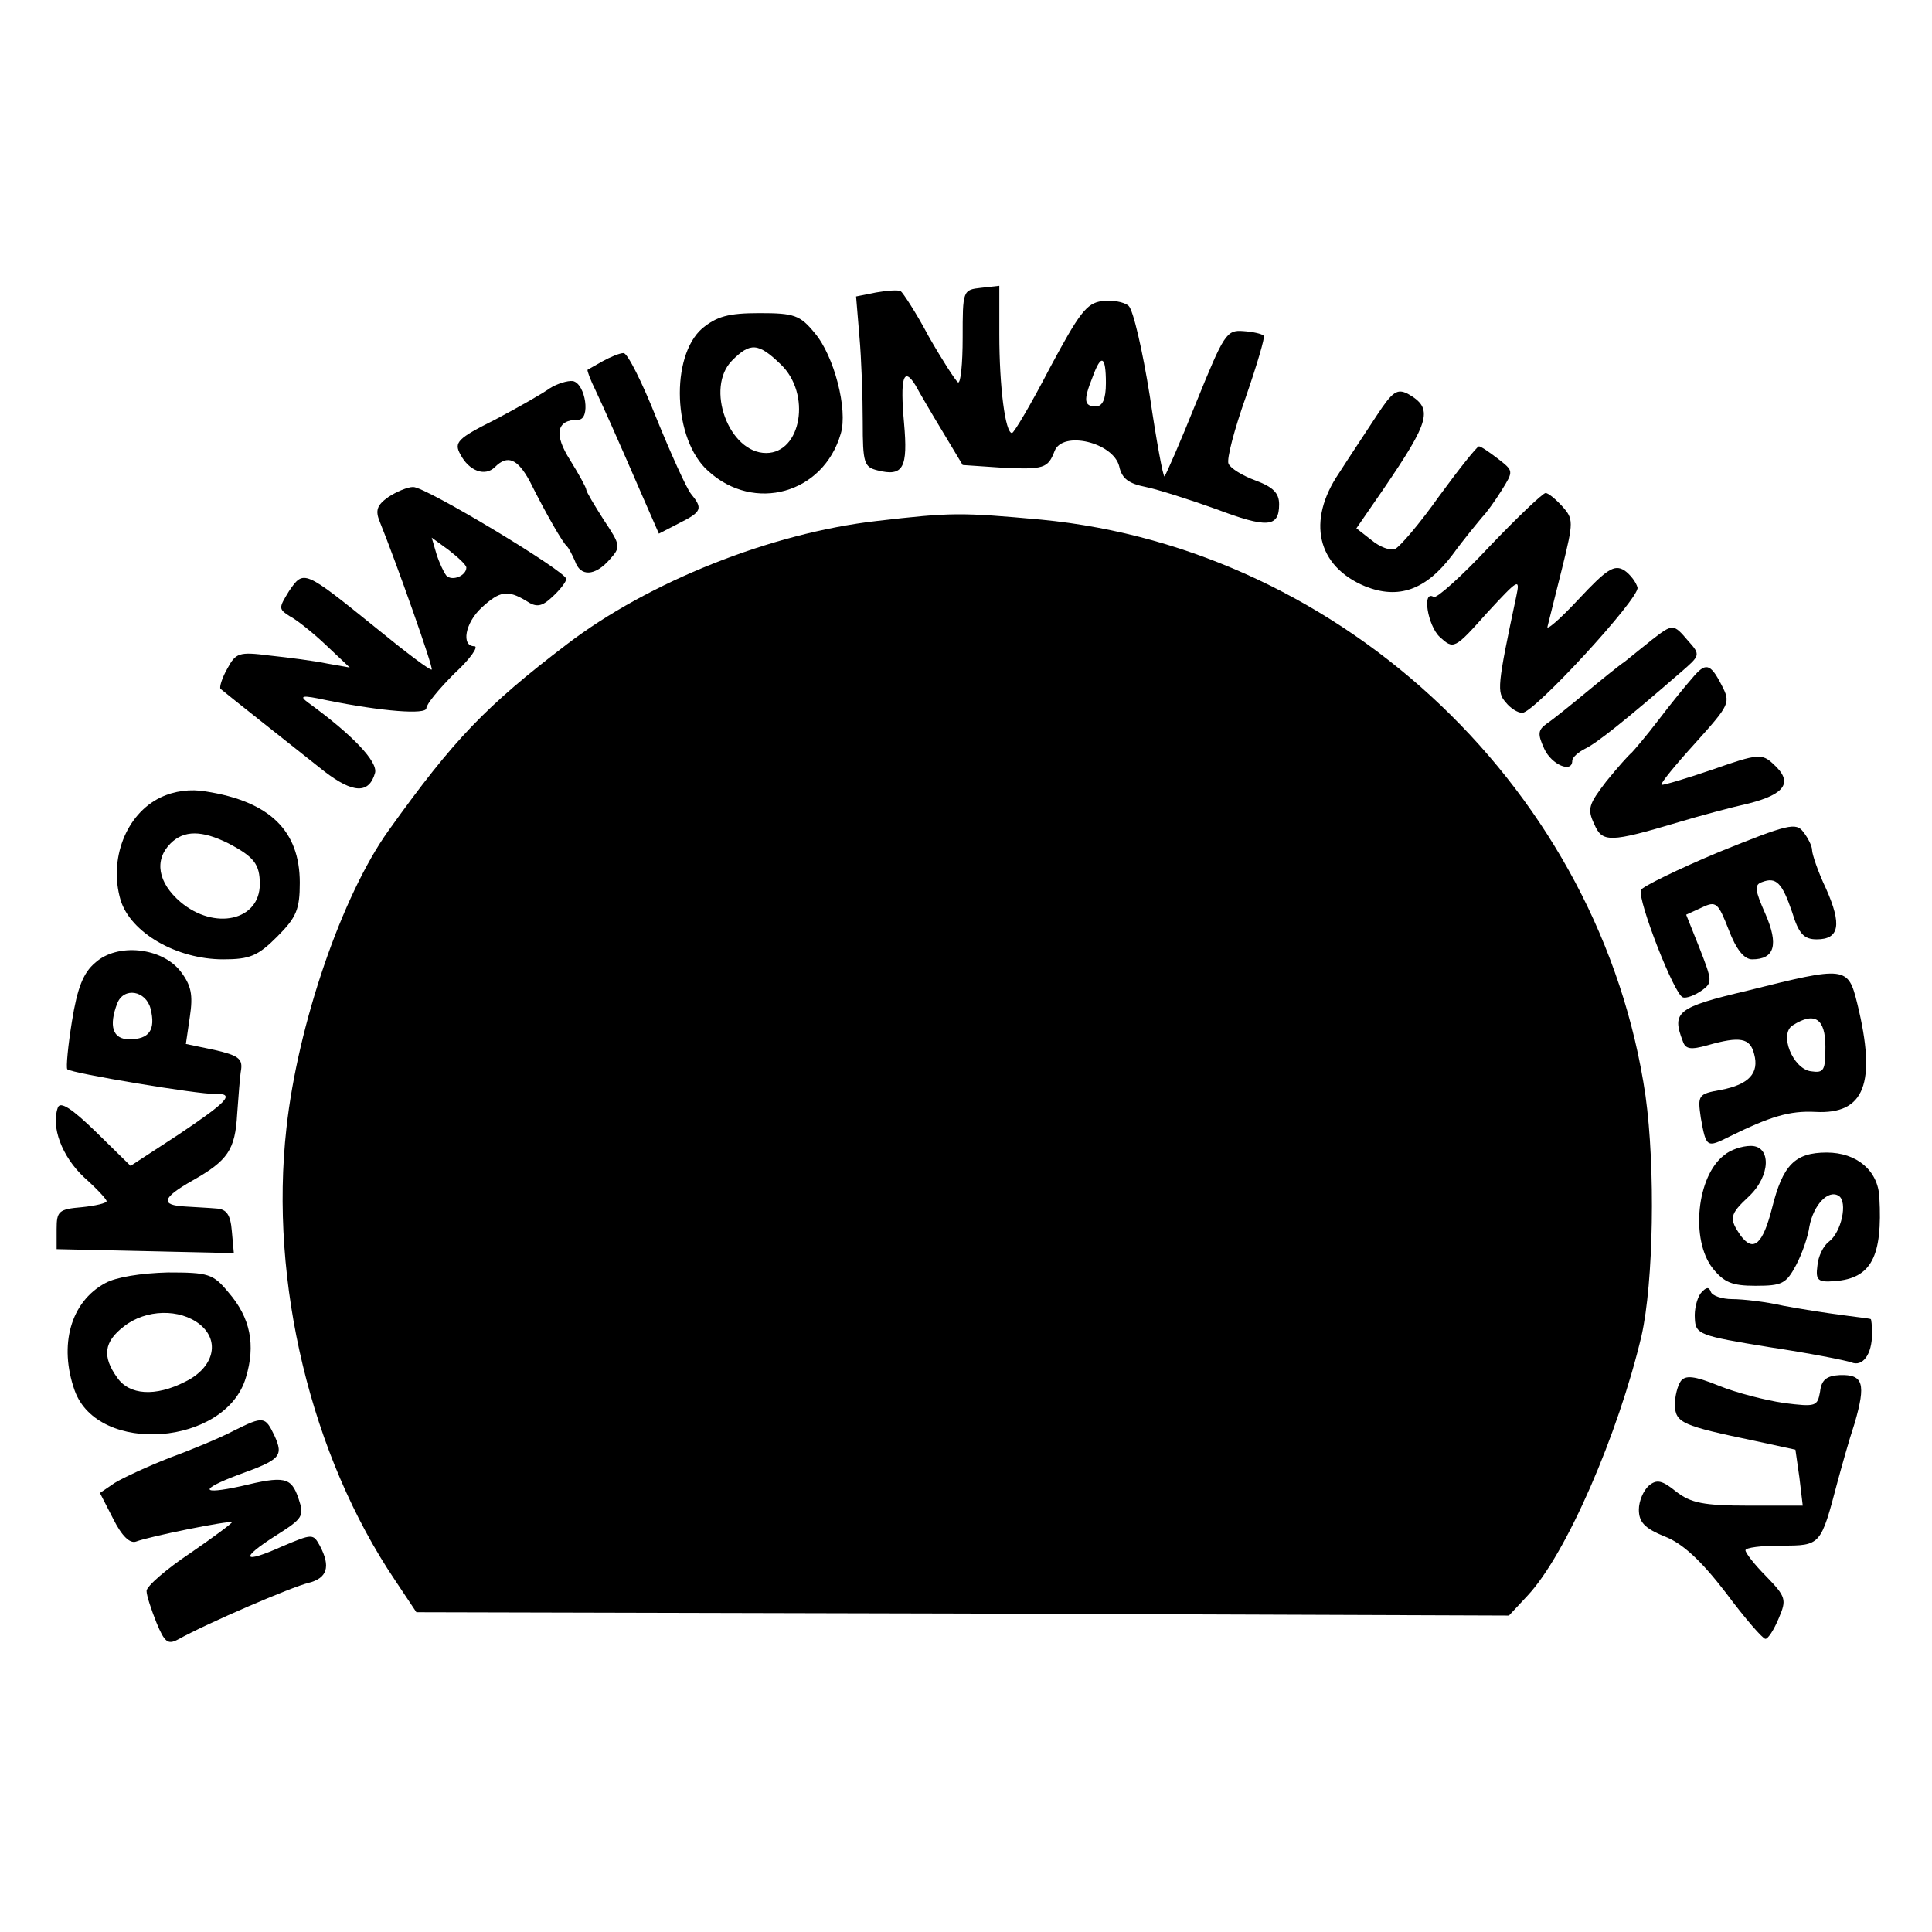
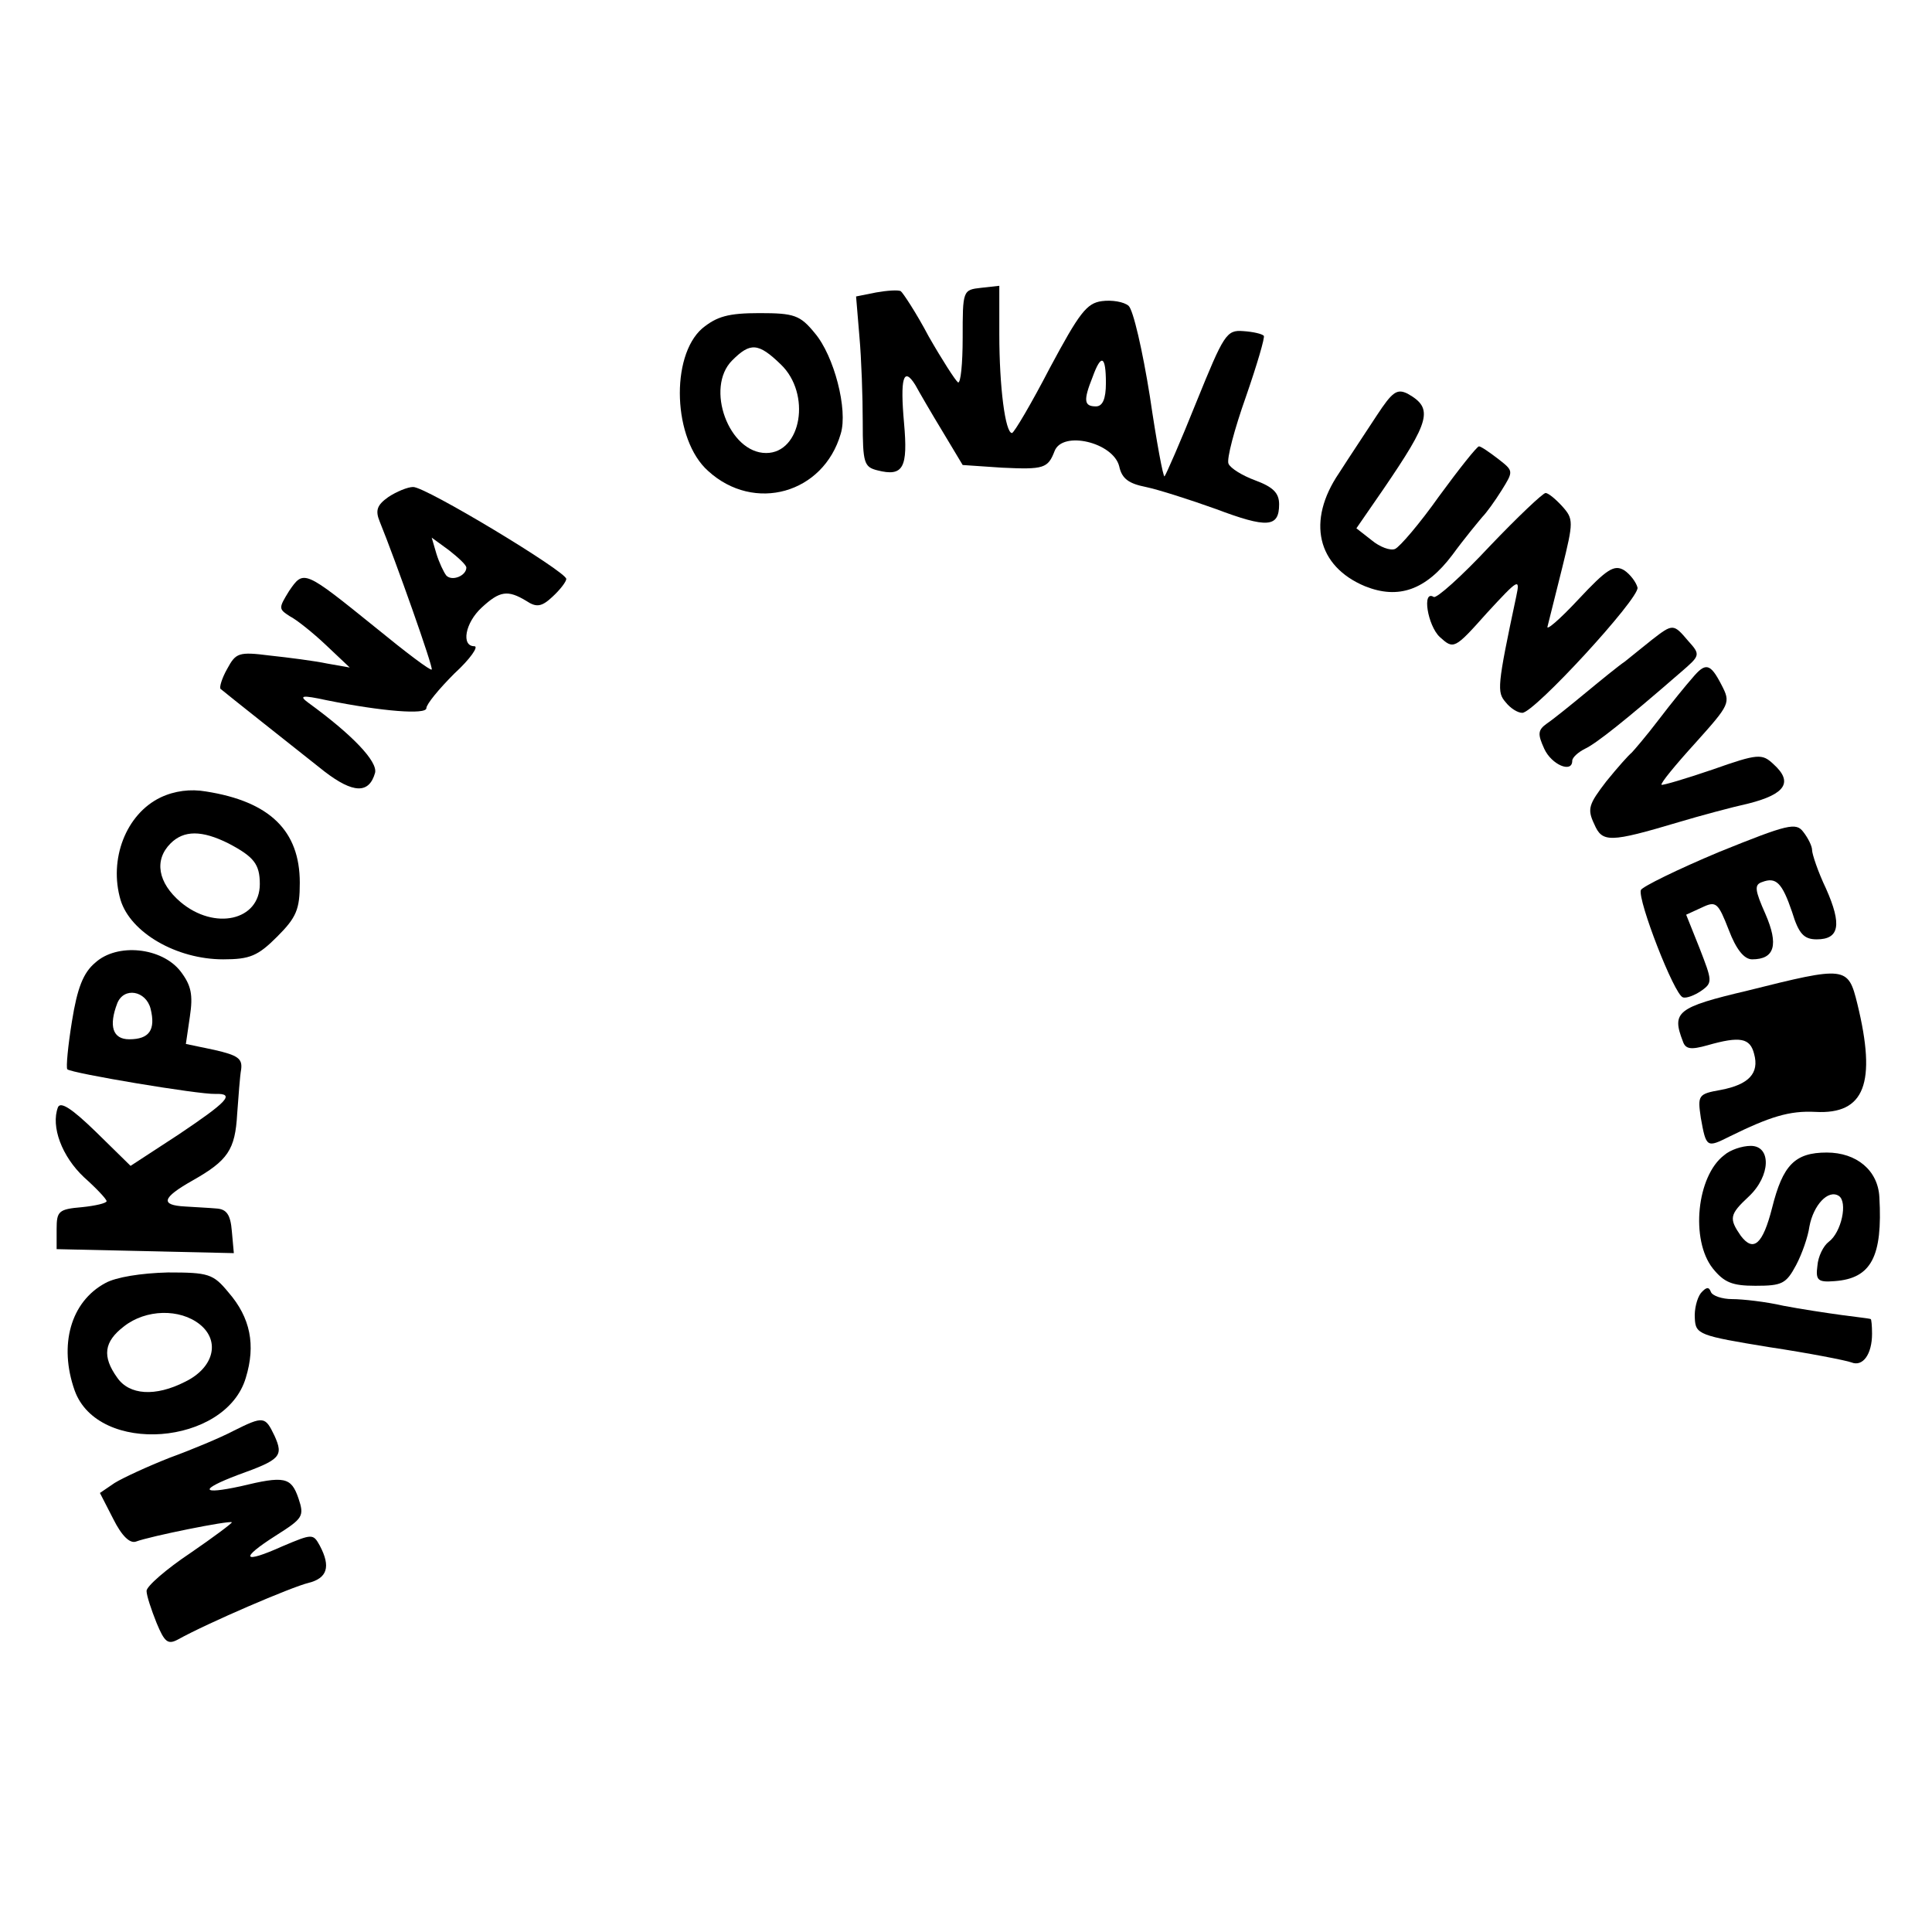
<svg xmlns="http://www.w3.org/2000/svg" version="1.0" width="290pt" height="290pt" viewBox="0 0 290 290" preserveAspectRatio="xMidYMid meet">
  <g transform="translate(0,290) scale(0.1,-0.1)" fill="#000000" stroke="none">
    <path d="M1315 2461 l-30 -6 5 -60 c3 -33 5 -91 5 -128 0 -62 2 -68 22 -73 39 -10 46 4 40 71 -6 67 -1 86 17 57 6 -11 24 -42 41 -70 l30 -50 59 -4 c63 -3 69 -1 79 25 12 31 88 13 97 -23 4 -19 15 -26 40 -31 19 -4 66 -19 105 -33 77 -29 95 -28 95 7 0 17 -9 26 -36 36 -19 7 -37 18 -40 25 -3 7 9 52 26 100 17 49 29 90 27 92 -3 3 -16 6 -31 7 -25 2 -29 -5 -70 -106 -24 -60 -46 -110 -48 -112 -2 -2 -12 52 -22 120 -11 69 -25 130 -32 136 -7 6 -25 9 -40 7 -23 -3 -34 -18 -78 -100 -28 -54 -54 -98 -57 -98 -10 0 -19 69 -19 148 l0 73 -27 -3 c-28 -3 -28 -4 -28 -75 0 -39 -3 -69 -7 -67 -4 3 -24 34 -44 69 -19 36 -39 66 -42 68 -4 2 -20 1 -37 -2z m345 -136 c0 -24 -5 -35 -15 -35 -18 0 -19 9 -5 44 13 36 20 32 20 -9z" />
    <path d="M1054 2407 c-48 -42 -44 -167 9 -214 69 -63 173 -34 199 56 11 36 -10 117 -39 151 -22 27 -31 30 -83 30 -47 0 -64 -5 -86 -23z m118 -54 c46 -44 31 -133 -22 -133 -56 0 -92 98 -51 139 27 27 39 27 73 -6z" />
-     <path d="M905 2358 c-11 -6 -21 -12 -23 -13 -1 -1 4 -15 12 -31 13 -28 28 -61 74 -167 l21 -48 31 16 c34 17 35 22 17 44 -7 9 -30 60 -52 114 -21 53 -43 97 -49 97 -6 0 -20 -6 -31 -12z" />
-     <path d="M825 2317 c-11 -8 -48 -29 -82 -47 -56 -28 -62 -34 -52 -52 13 -25 37 -34 52 -19 19 19 34 12 52 -21 26 -52 50 -93 56 -98 3 -3 8 -13 12 -22 8 -24 30 -23 52 2 17 19 17 21 -9 60 -14 22 -26 42 -26 45 0 3 -11 23 -24 44 -25 39 -21 61 12 61 19 0 11 54 -8 58 -8 1 -24 -4 -35 -11z" />
    <path d="M2067 2277 c-15 -23 -41 -62 -57 -87 -49 -72 -33 -140 39 -170 50 -20 91 -6 131 47 19 26 40 51 45 57 6 6 19 24 29 40 18 29 18 29 -5 47 -13 10 -26 19 -29 19 -3 0 -30 -34 -60 -75 -29 -41 -59 -76 -66 -79 -7 -3 -23 3 -35 13 l-23 18 40 58 c71 104 76 122 37 144 -16 8 -23 3 -46 -32z" />
    <path d="M583 2154 c-17 -12 -20 -20 -13 -37 24 -59 81 -220 78 -222 -2 -2 -39 26 -83 62 -109 88 -109 88 -131 56 -16 -26 -16 -27 1 -38 10 -5 35 -25 54 -43 l36 -34 -34 6 c-19 4 -58 9 -86 12 -47 6 -51 4 -64 -20 -8 -14 -12 -28 -10 -30 7 -6 113 -90 156 -124 43 -33 67 -34 76 -2 4 17 -34 57 -100 105 -15 11 -10 12 27 4 84 -17 150 -22 150 -12 0 6 19 29 42 52 24 22 37 41 30 41 -20 0 -14 35 11 58 27 25 39 27 67 10 15 -10 23 -9 39 6 12 11 21 23 21 27 0 11 -212 139 -230 138 -8 0 -25 -7 -37 -15z m117 -106 c0 -12 -21 -21 -30 -12 -4 5 -11 20 -15 33 l-7 24 26 -19 c14 -11 26 -22 26 -26z" />
    <path d="M2236 2080 c-42 -45 -80 -79 -84 -76 -18 11 -9 -43 9 -60 21 -19 22 -19 71 36 47 51 50 53 44 25 -29 -136 -29 -144 -16 -159 7 -9 18 -16 25 -16 18 0 176 172 173 188 -2 8 -11 20 -20 26 -15 9 -26 2 -69 -44 -28 -30 -49 -48 -46 -40 2 8 12 48 22 88 17 69 17 73 0 92 -10 11 -21 20 -25 20 -4 0 -42 -36 -84 -80z" />
-     <path d="M1316 2118 c-158 -18 -342 -91 -465 -185 -122 -93 -170 -143 -268 -280 -70 -98 -136 -291 -153 -446 -26 -232 37 -492 163 -679 l32 -48 820 -2 820 -3 28 30 c58 62 136 242 171 390 18 80 21 252 6 360 -66 454 -451 821 -907 865 -121 11 -135 11 -247 -2z" />
    <path d="M2480 1940 c-14 -11 -32 -26 -41 -33 -9 -6 -36 -28 -59 -47 -23 -19 -49 -40 -58 -46 -14 -10 -14 -16 -4 -38 11 -24 42 -37 42 -18 0 5 9 13 19 18 17 8 60 42 144 115 29 25 30 26 11 47 -22 26 -23 26 -54 2z" />
    <path d="M2540 1882 c-8 -9 -31 -37 -50 -62 -19 -25 -38 -47 -41 -50 -4 -3 -21 -22 -38 -43 -26 -34 -29 -41 -18 -64 12 -28 23 -28 127 3 30 9 78 22 105 28 55 14 67 32 37 59 -17 16 -23 16 -91 -8 -41 -14 -75 -24 -77 -23 -2 2 21 30 51 63 52 58 53 60 39 87 -17 33 -24 34 -44 10z" />
    <path d="M241 1703 c-52 -25 -78 -93 -60 -154 15 -49 84 -89 154 -89 40 0 52 5 81 34 29 29 34 41 34 81 0 78 -45 122 -141 137 -23 4 -47 1 -68 -9z m102 -69 c38 -20 47 -31 47 -61 0 -55 -68 -70 -119 -27 -34 29 -40 63 -15 88 20 20 47 20 87 0z" />
    <path d="M2580 1621 c-62 -26 -115 -52 -117 -57 -5 -15 50 -157 63 -161 5 -2 18 3 28 10 17 12 16 15 -3 64 l-20 50 24 11 c21 10 24 7 40 -34 11 -29 23 -44 35 -44 34 0 40 22 20 68 -16 36 -17 44 -5 48 21 8 30 -1 45 -45 10 -33 18 -41 37 -41 34 0 38 22 14 76 -12 25 -21 52 -21 58 0 6 -6 18 -13 27 -11 15 -23 12 -127 -30z" />
    <path d="M143 1455 c-18 -15 -27 -38 -35 -88 -6 -37 -9 -69 -7 -72 6 -6 198 -38 222 -37 31 1 18 -12 -55 -61 l-72 -47 -52 51 c-36 35 -53 46 -57 37 -11 -29 6 -74 39 -105 19 -17 34 -33 34 -36 0 -3 -17 -7 -37 -9 -35 -3 -38 -6 -38 -33 l0 -30 133 -3 133 -3 -3 33 c-2 25 -8 33 -23 34 -11 1 -32 2 -47 3 -38 2 -35 13 11 39 53 30 64 46 67 100 2 26 4 56 6 67 2 16 -5 21 -40 29 l-43 9 6 41 c5 33 2 47 -14 68 -28 36 -95 43 -128 13z m83 -69 c8 -32 -2 -46 -32 -46 -25 0 -31 20 -18 54 10 25 43 19 50 -8z" />
-     <path d="M2623 1413 c-106 -25 -114 -32 -97 -76 4 -12 12 -13 37 -6 49 14 64 11 70 -13 8 -29 -8 -46 -50 -54 -34 -6 -35 -8 -30 -42 8 -45 9 -45 43 -28 61 30 90 39 129 37 74 -4 92 43 63 162 -14 57 -17 57 -165 20z m117 -84 c0 -36 -2 -40 -22 -37 -27 4 -48 56 -27 69 33 21 49 10 49 -32z" />
+     <path d="M2623 1413 c-106 -25 -114 -32 -97 -76 4 -12 12 -13 37 -6 49 14 64 11 70 -13 8 -29 -8 -46 -50 -54 -34 -6 -35 -8 -30 -42 8 -45 9 -45 43 -28 61 30 90 39 129 37 74 -4 92 43 63 162 -14 57 -17 57 -165 20z m117 -84 z" />
    <path d="M2588 1166 c-41 -31 -51 -127 -17 -170 17 -21 29 -26 64 -26 40 0 46 3 61 31 9 17 18 43 20 58 6 32 28 56 44 46 14 -9 4 -55 -15 -69 -8 -6 -16 -22 -17 -36 -3 -22 1 -25 26 -23 55 4 72 37 67 126 -2 40 -34 67 -79 67 -48 0 -66 -19 -82 -83 -14 -55 -28 -67 -47 -42 -18 26 -17 32 12 59 33 31 34 76 3 76 -13 0 -31 -6 -40 -14z" />
    <path d="M158 974 c-52 -28 -70 -93 -46 -161 35 -98 227 -83 257 19 15 49 7 90 -26 128 -23 28 -30 30 -91 30 -40 -1 -78 -7 -94 -16z m142 -62 c31 -25 21 -65 -22 -86 -45 -23 -84 -20 -102 6 -23 32 -20 54 10 77 33 26 84 27 114 3z" />
    <path d="M2553 959 c-6 -8 -10 -25 -9 -38 1 -24 7 -26 111 -43 60 -9 116 -20 124 -23 17 -7 31 12 31 43 0 12 -1 22 -2 22 -2 1 -21 3 -43 6 -22 3 -62 9 -88 14 -26 6 -61 10 -77 10 -15 0 -30 5 -32 11 -3 8 -7 7 -15 -2z" />
-     <path d="M2523 827 c-5 -7 -9 -23 -9 -36 1 -27 11 -31 121 -54 l60 -13 6 -42 5 -42 -81 0 c-68 0 -87 4 -109 21 -21 17 -29 19 -41 9 -8 -7 -15 -23 -15 -36 0 -19 9 -28 38 -40 27 -10 55 -36 92 -84 29 -39 56 -70 60 -70 4 0 13 14 20 31 12 28 11 32 -19 63 -17 17 -31 35 -31 39 0 4 24 7 54 7 59 0 59 0 84 95 6 22 17 62 26 89 17 59 13 73 -22 72 -20 -1 -28 -7 -30 -25 -4 -22 -6 -23 -54 -17 -27 4 -71 15 -98 26 -37 15 -50 16 -57 7z" />
    <path d="M350 752 c-19 -10 -62 -28 -95 -40 -33 -13 -70 -30 -83 -38 l-22 -15 20 -39 c13 -26 25 -37 34 -34 21 8 140 32 144 29 1 -1 -27 -22 -62 -46 -36 -24 -66 -50 -66 -57 0 -7 7 -28 15 -48 12 -29 17 -33 32 -25 45 25 171 79 196 85 28 7 34 24 17 56 -10 18 -11 18 -56 -1 -60 -27 -65 -19 -10 16 41 26 43 29 34 56 -11 32 -21 34 -87 18 -60 -13 -62 -5 -4 17 64 23 69 28 55 59 -14 29 -16 30 -62 7z" />
  </g>
</svg>